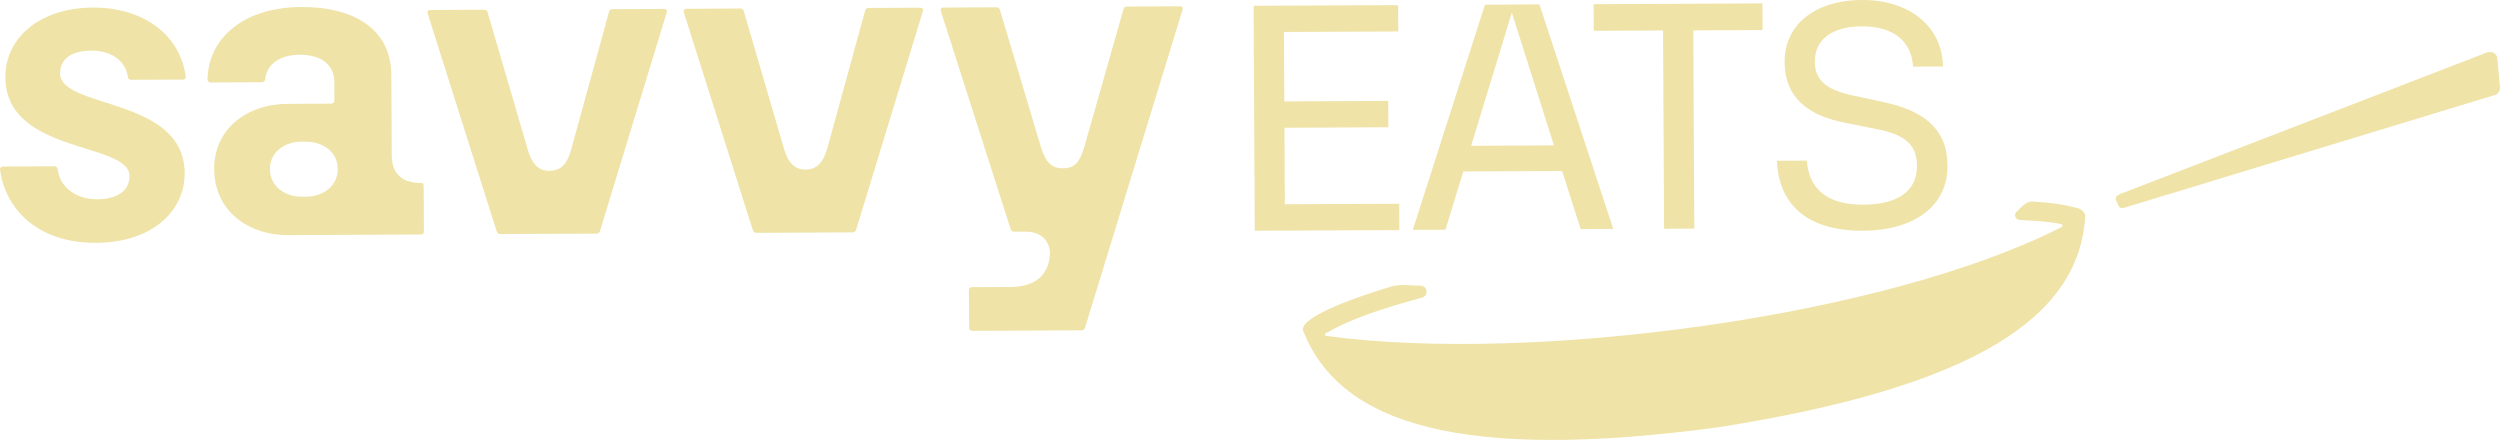
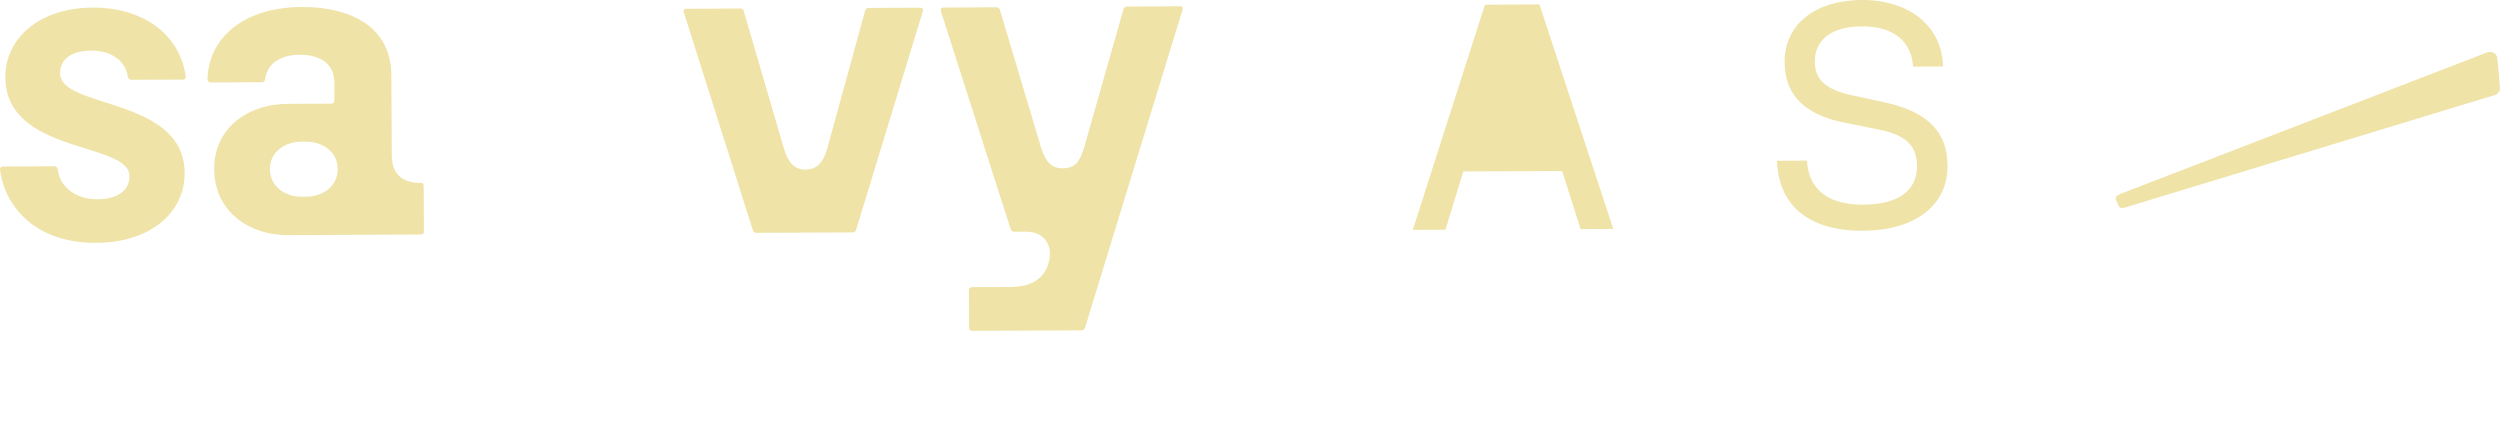
<svg xmlns="http://www.w3.org/2000/svg" width="250" height="44" viewBox="0 0 250 44" fill="none">
  <path d="M211.86 20.583L211.634 20.093C211.438 19.719 211.717 19.517 212.124 19.358L248.708 5.243C249.175 5.063 249.703 5.366 249.741 5.848L249.997 8.758C250.027 9.096 249.809 9.406 249.469 9.507L212.629 20.712C212.275 20.82 212.018 20.9 211.86 20.576V20.583Z" fill="#EFE3A8" />
-   <path d="M208.527 21.584C208.527 21.584 208.527 21.555 208.527 21.541C208.452 21.166 208.09 20.892 207.683 20.792C206.145 20.417 205.617 20.309 203.362 20.158C202.586 20.072 202.148 20.734 201.658 21.18C201.342 21.476 201.553 21.987 201.99 22.002C203.966 22.095 204.953 22.174 206.137 22.412C206.28 22.441 206.311 22.628 206.182 22.693C188.32 31.796 152.897 36.362 132.615 33.589C132.479 33.567 132.449 33.402 132.562 33.337C135.073 31.897 137.938 30.932 142.198 29.765C142.899 29.57 142.771 28.584 142.04 28.562C141.052 28.562 140.026 28.382 139.061 28.67C135.97 29.599 130.111 31.601 130.292 32.998C130.292 33.013 130.292 33.027 130.3 33.035C133.994 42.533 146.322 46.163 171.875 42.721C197.368 38.695 207.969 31.76 208.52 21.584H208.527Z" fill="#EFE3A8" />
-   <path d="M125.354 0.576L139.815 0.511L139.83 3.147L128.392 3.198L128.43 10.14L138.82 10.09L138.835 12.726L128.445 12.776L128.483 20.424L139.921 20.374L139.936 23.009L125.474 23.074L125.361 0.583L125.354 0.576Z" fill="#EFE3A8" />
-   <path d="M156.215 17.104L146.33 17.147L144.543 22.974L141.278 22.988L148.494 0.468L153.945 0.439L161.327 22.894L158.062 22.909L156.215 17.104ZM155.393 14.54L151.186 1.26L147.114 14.576L155.385 14.54H155.393Z" fill="#EFE3A8" />
-   <path d="M166.303 3.046L159.374 3.082L159.359 0.418L176.241 0.339L176.256 3.003L169.327 3.039L169.432 22.858L166.409 22.873L166.303 3.054V3.046Z" fill="#EFE3A8" />
+   <path d="M156.215 17.104L146.33 17.147L144.543 22.974L141.278 22.988L148.494 0.468L153.945 0.439L161.327 22.894L158.062 22.909L156.215 17.104ZM155.393 14.54L147.114 14.576L155.385 14.54H155.393Z" fill="#EFE3A8" />
  <path d="M177.696 16.074L180.69 16.06C180.87 18.789 182.597 20.482 186.299 20.467C189.73 20.453 191.705 19.157 191.698 16.586C191.69 14.403 190.371 13.446 187.807 12.942L184.377 12.25C180.637 11.494 178.48 9.643 178.458 6.208C178.435 2.578 181.345 0.022 186.224 0C190.936 -0.021 194.246 2.665 194.299 6.647L191.306 6.662C191.155 4.22 189.466 2.622 186.171 2.636C183.381 2.65 181.466 3.817 181.481 6.194C181.489 8.023 182.673 8.981 185.168 9.521L188.365 10.212C192.407 11.091 194.737 12.884 194.752 16.578C194.774 20.597 191.419 23.053 186.307 23.074C180.591 23.103 177.847 20.316 177.696 16.081V16.074Z" fill="#EFE3A8" />
-   <path d="M49.682 23.175L42.753 1.311C42.723 1.224 42.753 1.138 42.813 1.073C42.859 1.03 42.927 1.001 42.994 1.001L48.453 0.972C48.521 0.972 48.581 0.994 48.634 1.044L48.695 1.102C48.695 1.102 48.747 1.167 48.755 1.21L52.781 14.98C53.188 16.355 53.822 17.09 54.938 17.083C56.099 17.083 56.717 16.384 57.117 14.958L60.909 1.152C60.917 1.109 60.94 1.073 60.97 1.044L61.03 0.987C61.075 0.944 61.143 0.915 61.211 0.915L66.444 0.893C66.512 0.893 66.572 0.915 66.625 0.965C66.693 1.03 66.715 1.116 66.685 1.203L59.99 23.132C59.974 23.168 59.959 23.204 59.929 23.233L59.869 23.29C59.824 23.334 59.756 23.363 59.688 23.363L49.992 23.406C49.924 23.406 49.863 23.384 49.811 23.334L49.75 23.276C49.75 23.276 49.697 23.211 49.69 23.175H49.682Z" fill="#EFE3A8" />
  <path d="M75.296 23.053L68.367 1.188C68.336 1.102 68.367 1.016 68.427 0.951C68.472 0.908 68.54 0.879 68.608 0.879L74.067 0.85C74.135 0.85 74.195 0.872 74.248 0.922L74.308 0.98C74.308 0.98 74.361 1.044 74.368 1.088L78.395 14.857C78.802 16.233 79.435 16.967 80.551 16.96C81.667 16.953 82.331 16.262 82.73 14.836L86.523 1.03C86.53 0.987 86.553 0.951 86.583 0.922L86.643 0.864C86.689 0.821 86.757 0.792 86.824 0.792L92.057 0.771C92.125 0.771 92.185 0.792 92.238 0.843C92.306 0.908 92.329 0.994 92.298 1.08L85.603 23.01C85.588 23.046 85.573 23.082 85.543 23.11L85.482 23.168C85.437 23.211 85.369 23.24 85.301 23.24L75.605 23.283C75.537 23.283 75.477 23.262 75.424 23.211L75.364 23.154C75.364 23.154 75.311 23.089 75.303 23.053H75.296Z" fill="#EFE3A8" />
  <path d="M96.913 32.84L96.89 28.98C96.89 28.915 96.913 28.857 96.958 28.814L96.988 28.785C97.034 28.742 97.101 28.713 97.169 28.713L100.992 28.699C103.269 28.692 104.377 27.777 104.815 26.438C105.433 24.536 104.393 23.161 102.613 23.168H101.377C101.309 23.168 101.248 23.146 101.196 23.103L101.135 23.046C101.135 23.046 101.082 22.981 101.075 22.945L94.07 1.066C94.04 0.98 94.07 0.893 94.131 0.828C94.176 0.785 94.244 0.756 94.312 0.756L99.68 0.728C99.748 0.728 99.808 0.749 99.861 0.8L99.921 0.857C99.921 0.857 99.974 0.922 99.982 0.958L104.098 14.728C104.551 16.19 105.139 16.838 106.293 16.831C107.454 16.831 107.982 16.218 108.426 14.706L112.355 0.893C112.362 0.857 112.385 0.821 112.415 0.785L112.475 0.728C112.521 0.684 112.589 0.656 112.656 0.656L118.025 0.627C118.093 0.627 118.153 0.648 118.206 0.699C118.274 0.764 118.296 0.85 118.266 0.936L108.494 32.804C108.479 32.84 108.464 32.876 108.434 32.905L108.374 32.962C108.328 33.005 108.261 33.034 108.193 33.034L97.199 33.085C97.132 33.085 97.071 33.063 97.018 33.013L96.988 32.984C96.943 32.941 96.913 32.876 96.913 32.818V32.84Z" fill="#EFE3A8" />
  <path d="M0.077 16.744L0.099 16.723C0.145 16.679 0.213 16.651 0.28 16.651L5.468 16.629C5.536 16.629 5.596 16.651 5.649 16.701L5.687 16.737C5.732 16.773 5.754 16.831 5.762 16.881C5.95 18.667 7.549 19.942 9.743 19.927C11.62 19.92 12.955 19.142 12.948 17.608C12.932 14.159 0.574 15.448 0.537 7.735C0.507 3.867 3.877 0.778 9.321 0.756C13.837 0.735 17.924 3.061 18.58 7.67C18.587 7.742 18.565 7.821 18.512 7.872L18.497 7.886C18.452 7.929 18.384 7.958 18.324 7.958L13.091 7.98C13.023 7.98 12.963 7.958 12.91 7.908L12.865 7.872C12.827 7.836 12.797 7.778 12.789 7.728C12.601 6.071 11.1 5.049 9.125 5.063C7.338 5.07 6.003 5.762 6.011 7.339C6.026 10.918 18.429 9.665 18.467 17.299C18.489 21.051 15.293 24.263 9.577 24.284C3.658 24.306 0.476 20.77 0.001 16.939C-0.006 16.866 0.016 16.794 0.077 16.744Z" fill="#EFE3A8" />
  <path d="M21.415 16.939C21.392 12.891 24.68 10.399 28.789 10.385L33.147 10.363C33.215 10.363 33.275 10.335 33.328 10.291L33.358 10.263C33.404 10.219 33.434 10.155 33.434 10.09V8.188C33.411 6.359 31.979 5.466 29.973 5.473C27.801 5.481 26.648 6.583 26.512 7.936C26.512 8.008 26.474 8.08 26.422 8.131C26.361 8.188 26.278 8.225 26.195 8.225L21.038 8.246C20.97 8.246 20.91 8.225 20.857 8.174L20.827 8.145C20.782 8.102 20.751 8.037 20.751 7.972C20.789 4.091 24.024 0.728 30.176 0.699C34.904 0.677 39.111 2.571 39.134 7.519L39.179 15.577C39.187 17.327 40.175 18.3 42.052 18.293H42.188C42.369 18.343 42.369 18.552 42.369 18.703L42.391 23.175C42.391 23.24 42.369 23.298 42.316 23.348L42.286 23.377C42.24 23.42 42.173 23.449 42.105 23.449L28.864 23.514C24.763 23.535 21.445 21.036 21.422 16.946L21.415 16.939ZM30.131 19.668H30.621C32.227 19.661 33.788 18.674 33.773 16.881C33.766 15.131 32.197 14.159 30.591 14.166H30.101C28.54 14.173 26.98 15.16 26.995 16.91C27.002 18.703 28.57 19.675 30.131 19.668Z" fill="#EFE3A8" />
</svg>